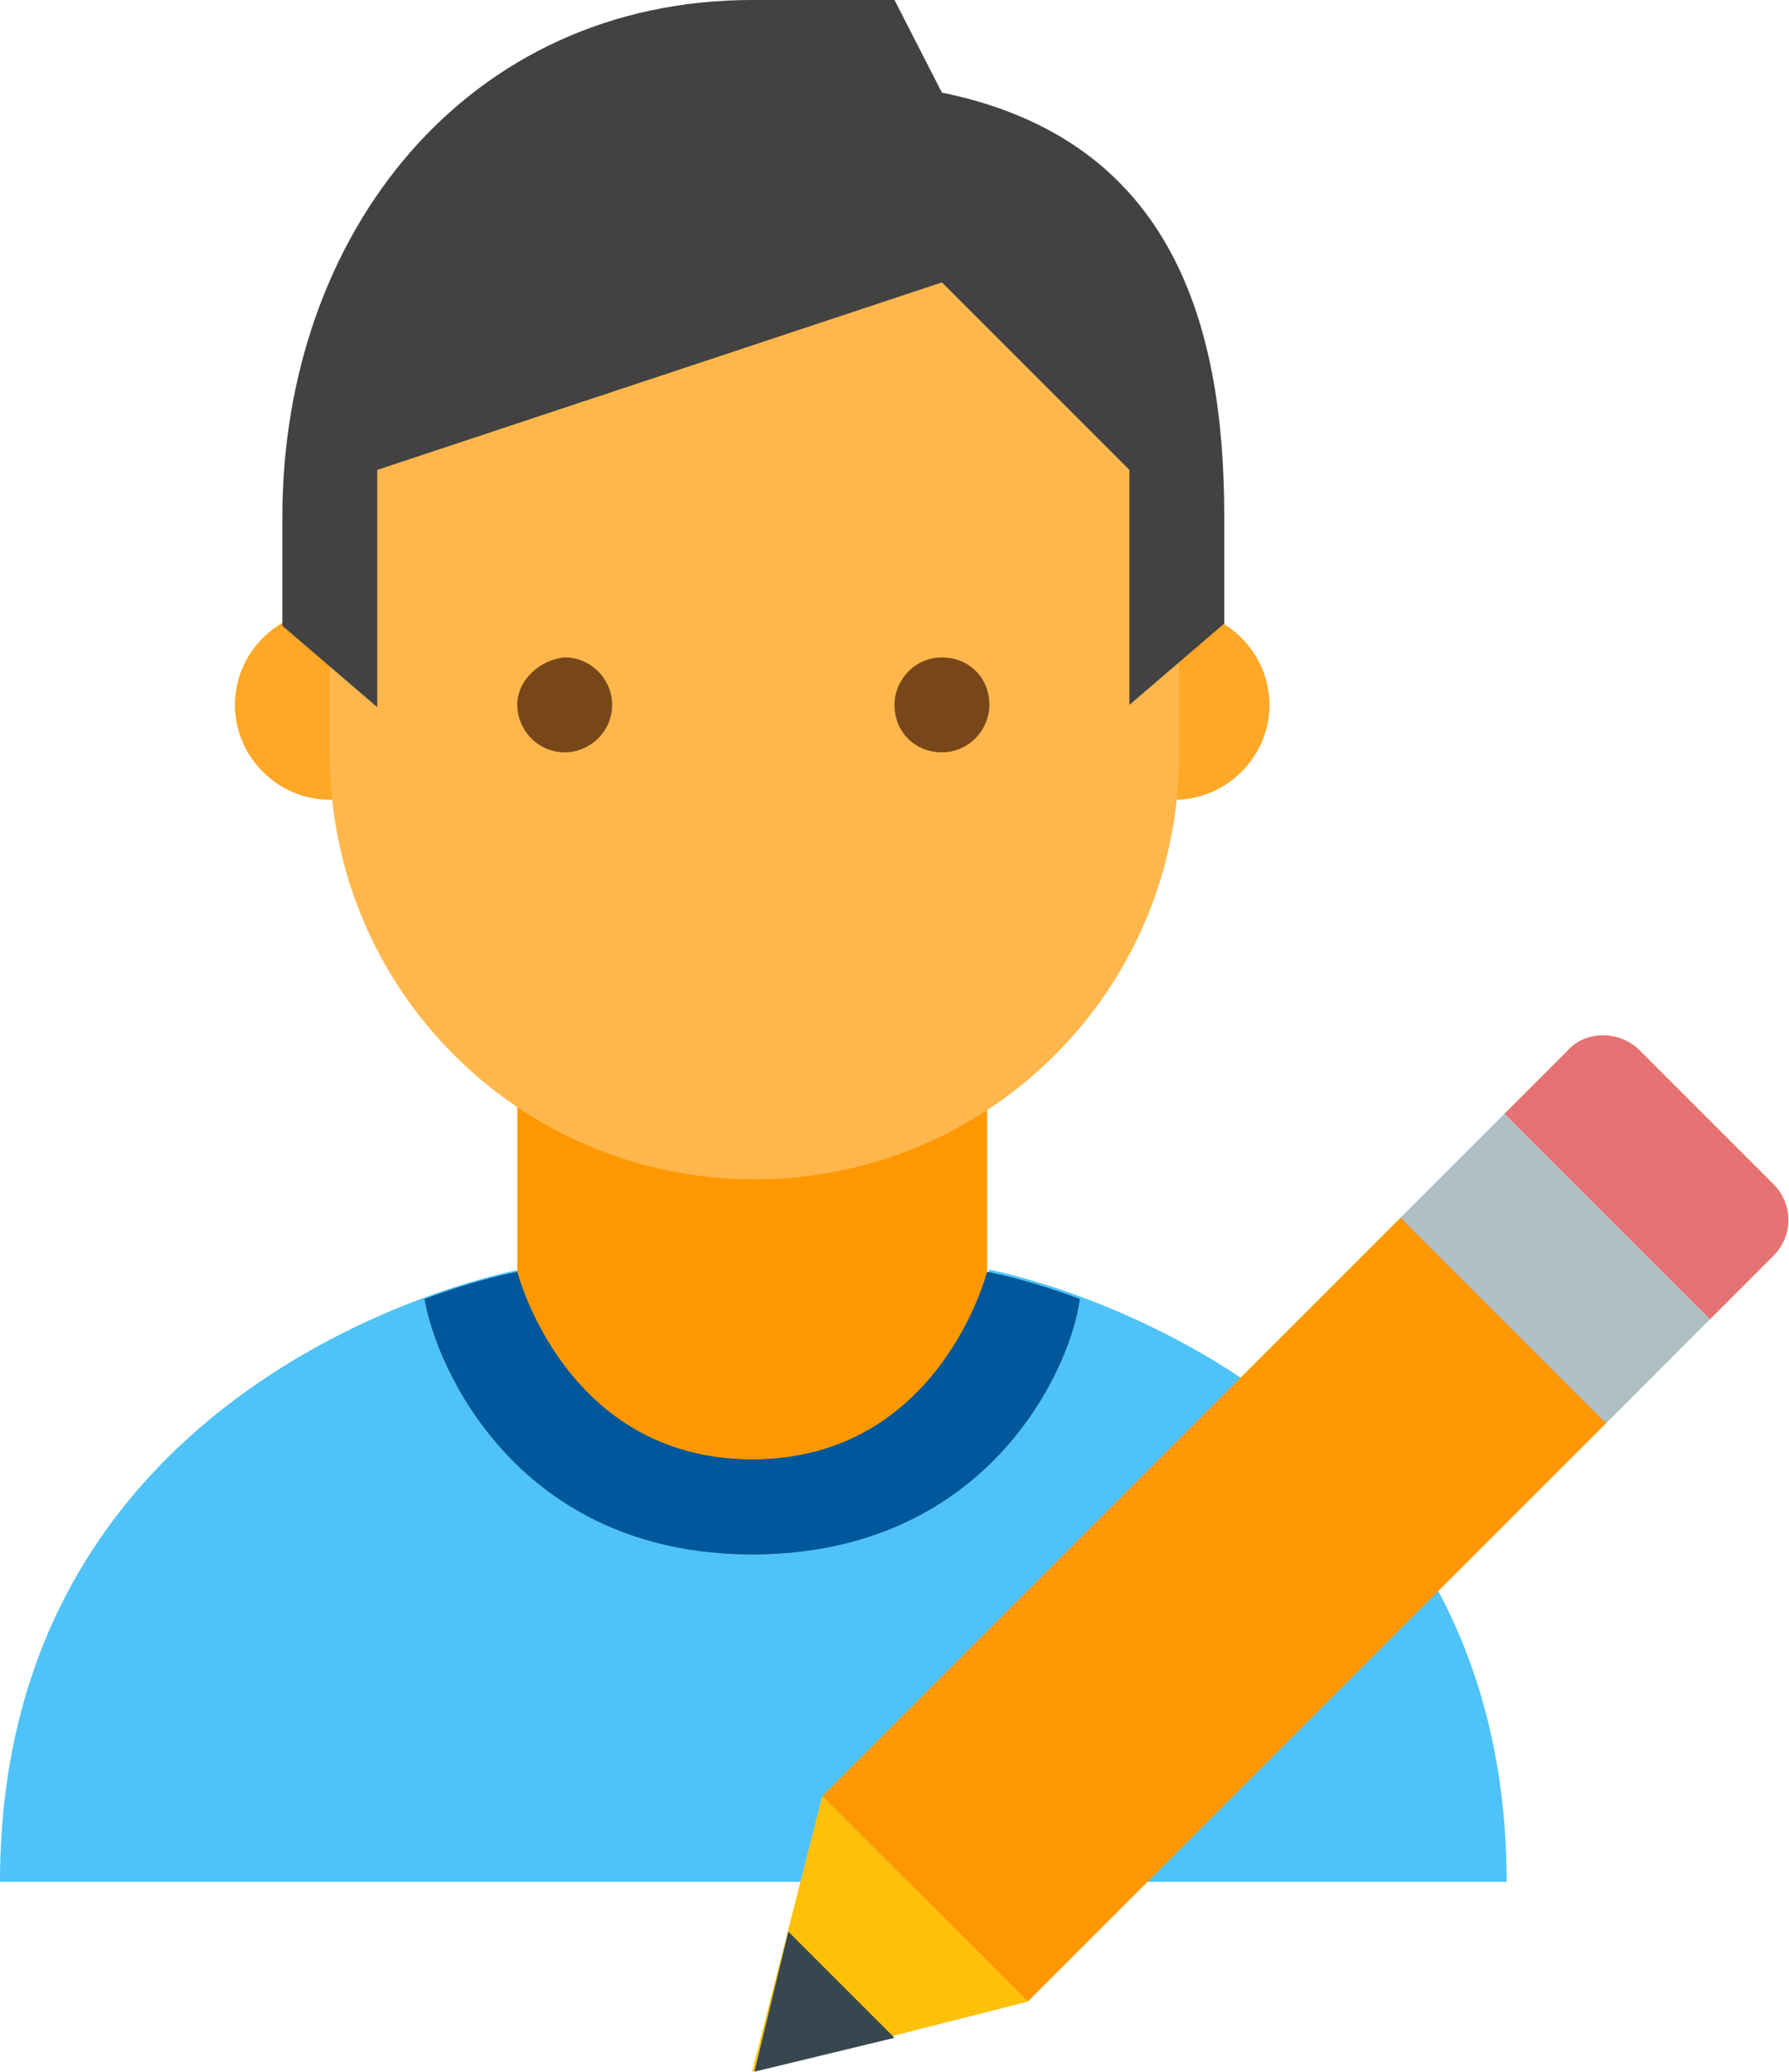
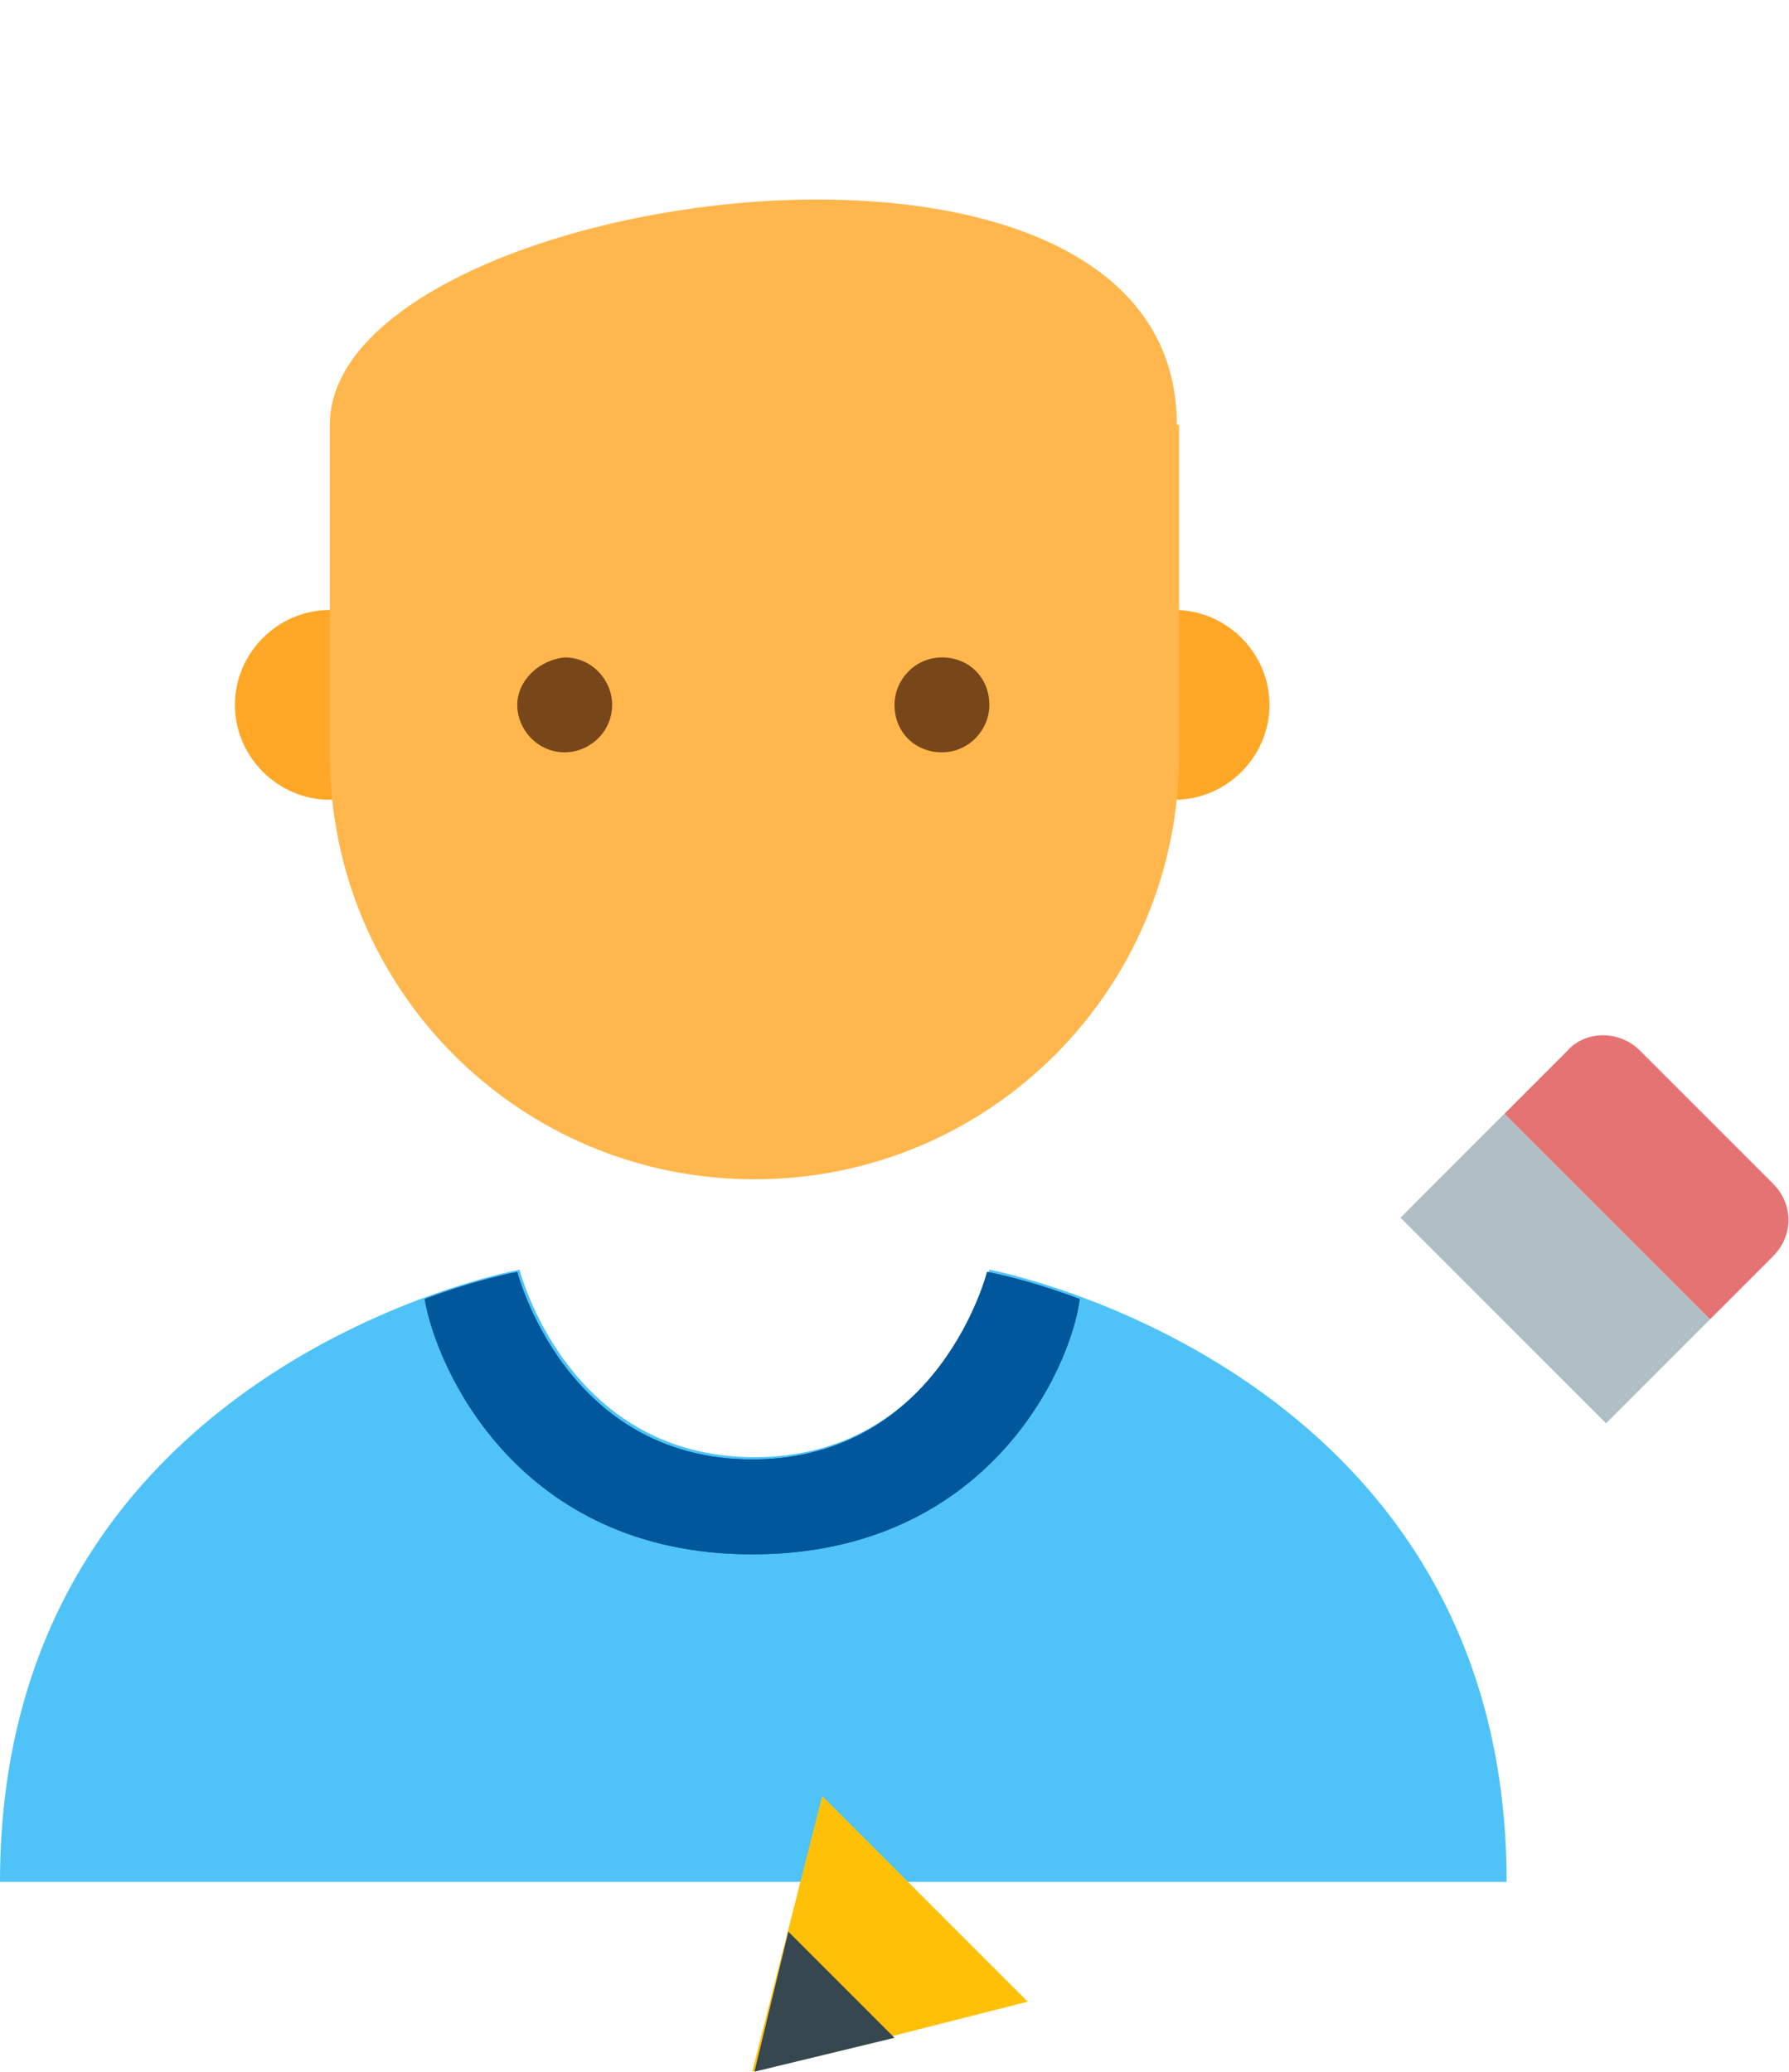
<svg xmlns="http://www.w3.org/2000/svg" version="1.1" id="Layer_1" x="0px" y="0px" viewBox="0 0 79.2 91.7" style="enable-background:new 0 0 79.2 91.7;" xml:space="preserve">
  <style type="text/css">
	.st0{fill:#4FC3F7;}
	.st1{fill:#FF9800;}
	.st2{fill:#FFA726;}
	.st3{fill:#FFB74D;}
	.st4{fill:#424242;}
	.st5{fill:#784719;}
	.st6{fill:#01579B;}
	.st7{fill:#E57373;}
	.st8{fill:#B0BEC5;}
	.st9{fill:#FFC107;}
	.st10{fill:#37474F;}
</style>
  <g id="surface1">
    <path class="st0" d="M43.8,56.2c0,0-2.1,8.3-10.4,8.3s-10.4-8.3-10.4-8.3S0,60.4,0,83.3h66.7C66.7,60.5,43.8,56.2,43.8,56.2" />
-     <path class="st1" d="M33.3,68.8c-10.4,0-10.4-12.5-10.4-12.5V43.8h20.8v12.5C43.8,56.2,43.8,68.8,33.3,68.8z" />
    <path class="st2" d="M56.2,31.2c0,2.3-1.9,4.2-4.2,4.2s-4.2-1.9-4.2-4.2s1.9-4.2,4.2-4.2S56.2,28.9,56.2,31.2 M18.8,31.2   c0-2.3-1.9-4.2-4.2-4.2s-4.2,1.9-4.2,4.2s1.9,4.2,4.2,4.2S18.8,33.6,18.8,31.2" />
    <path class="st3" d="M52.1,18.8c0-15.9-37.5-10.4-37.5,0v14.6c0,10.4,8.4,18.8,18.8,18.8s18.8-8.4,18.8-18.8V18.8z" />
-     <path class="st4" d="M33.3,0C20.7,0,12.5,10.3,12.5,22.9v4.8l4.2,3.6V20.8l25-8.3l8.3,8.3v10.4l4.2-3.6v-4.7   c0-8.4-2.2-16.7-12.5-18.8L39.6,0H33.3z" />
    <path class="st5" d="M39.6,31.2c0-1.1,0.9-2.1,2.1-2.1s2.1,0.9,2.1,2.1c0,1.1-0.9,2.1-2.1,2.1S39.6,32.4,39.6,31.2 M22.9,31.2   c0,1.1,0.9,2.1,2.1,2.1c1.1,0,2.1-0.9,2.1-2.1c0-1.1-0.9-2.1-2.1-2.1C23.9,29.2,22.9,30.1,22.9,31.2" />
    <path class="st6" d="M33.3,68.8c10.4,0,14.1-8.2,14.5-11.3c-2.4-0.9-4.1-1.2-4.1-1.2s-2.1,8.3-10.4,8.3s-10.4-8.3-10.4-8.3   s-1.7,0.3-4.1,1.2C19.3,60.5,22.9,68.8,33.3,68.8z" />
    <path class="st7" d="M78.5,52.4l-5.9-5.9c-0.9-0.9-2.4-0.9-3.2,0l-2.8,2.8l9.1,9.1l2.8-2.8C79.4,54.7,79.4,53.3,78.5,52.4" />
-     <path class="st1" d="M36.4,79.5l25.7-25.7l9.1,9.1L45.5,88.6L36.4,79.5z" />
+     <path class="st1" d="M36.4,79.5l9.1,9.1L45.5,88.6L36.4,79.5z" />
    <path class="st8" d="M75.7,58.4l-4.6,4.6l-9.1-9.1l4.6-4.6L75.7,58.4z" />
    <path class="st9" d="M36.4,79.5l-3.1,12.2l12.2-3.1L36.4,79.5z" />
    <path class="st10" d="M34.9,85.5l-1.5,6.2l6.2-1.5L34.9,85.5z" />
    <path class="st6" d="M33.3,68.8c10.4,0,14.1-8.2,14.5-11.3c-2.4-0.9-4.1-1.2-4.1-1.2s-2.1,8.3-10.4,8.3s-10.4-8.3-10.4-8.3   s-1.7,0.3-4.1,1.2C19.3,60.5,22.9,68.8,33.3,68.8z" />
  </g>
</svg>